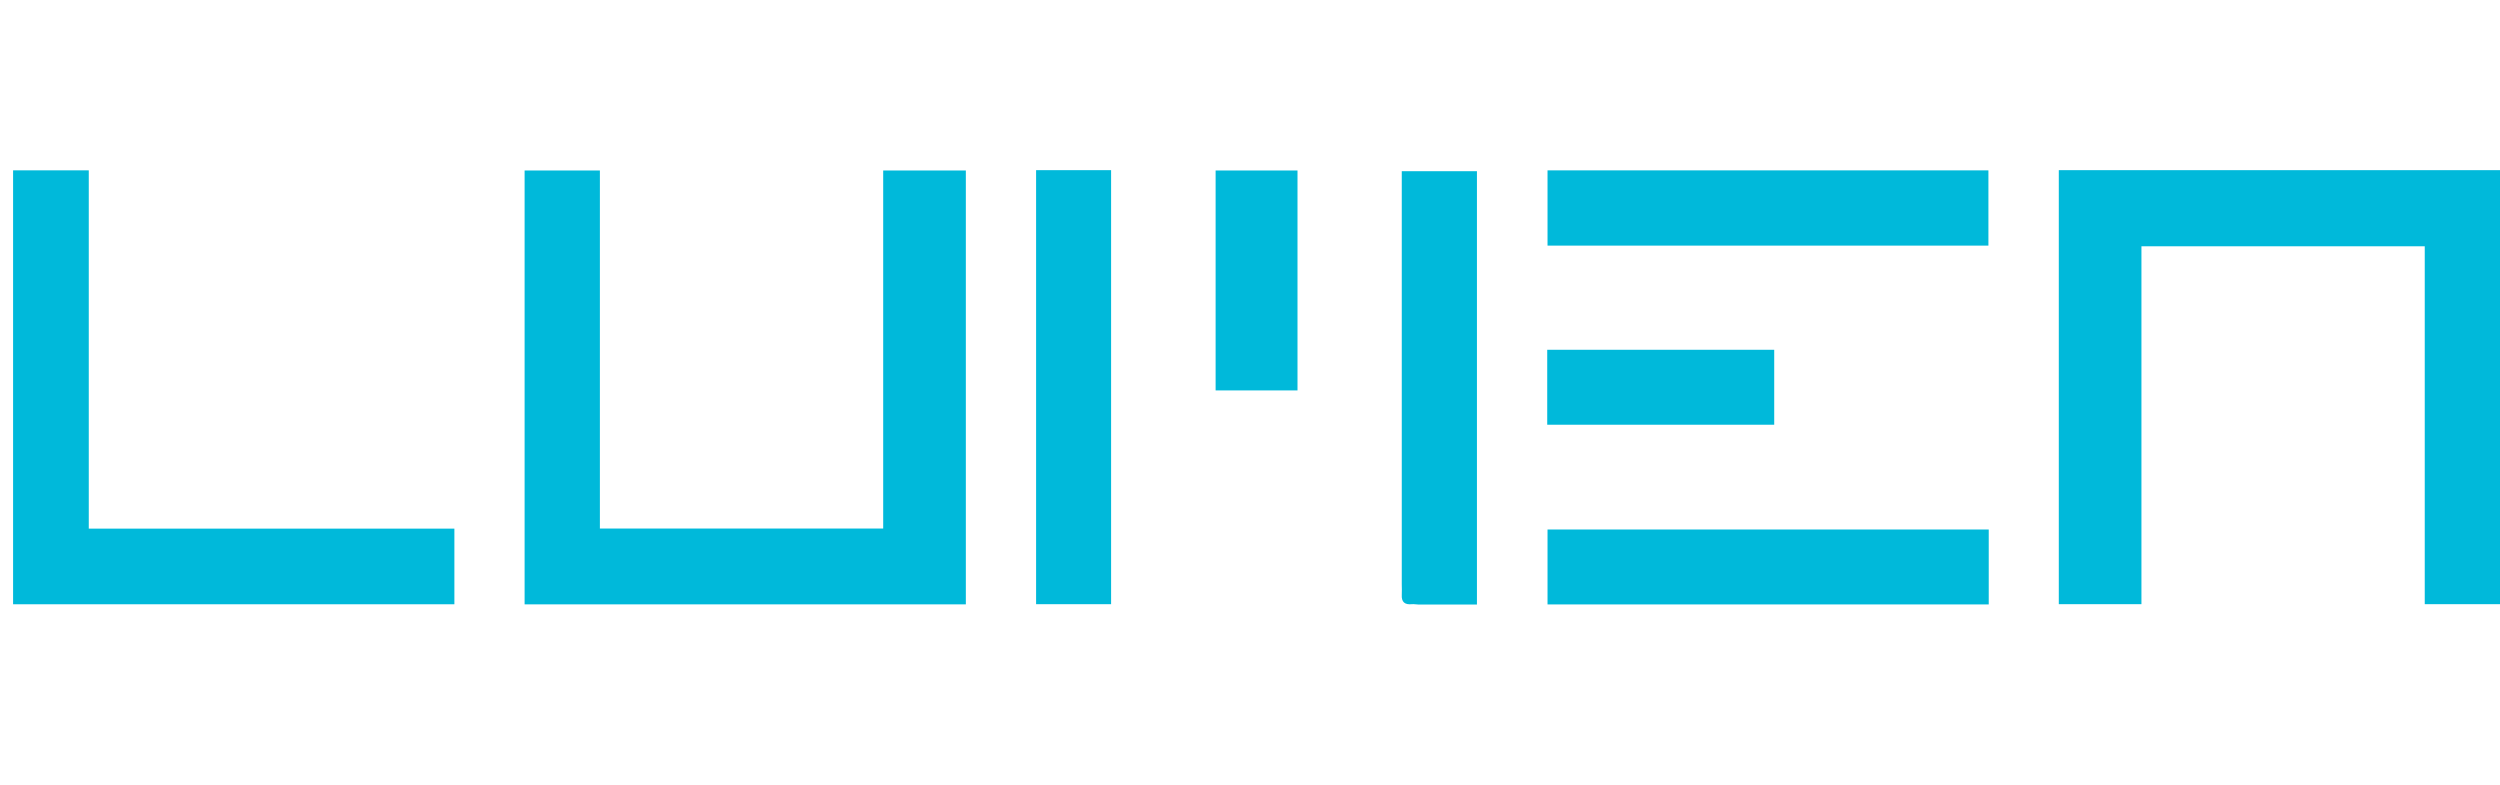
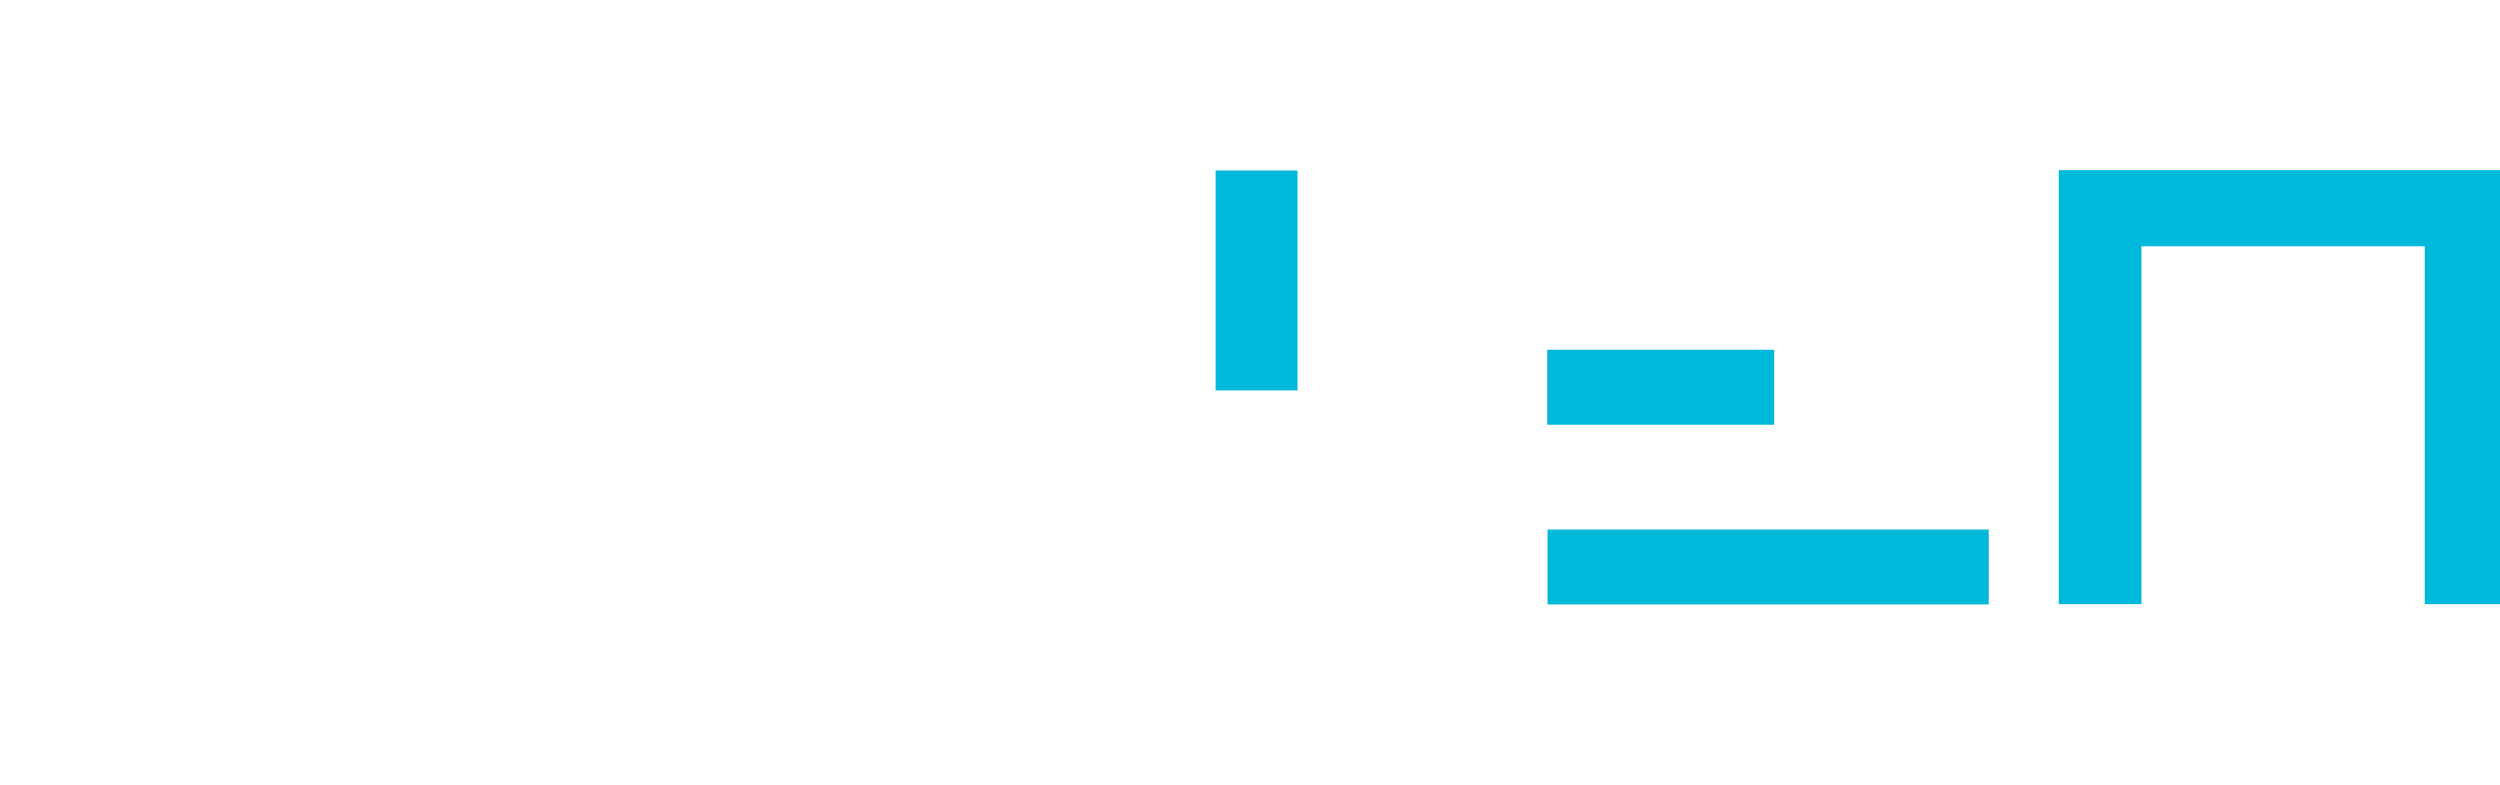
<svg xmlns="http://www.w3.org/2000/svg" width="191" height="60" viewBox="0 0 191 60" fill="none">
-   <path d="M45.831 40.38H67.476V13.025H73.79V46.173H40.08V13.025H45.831V40.38Z" fill="#00B9DA" />
  <path d="M157.292 13H191V46.159H185.251V18.816H163.606V46.159H157.292V13Z" fill="#00B9DA" />
-   <path d="M1 46.166V13.014H6.782V40.387H34.715V46.166H1Z" fill="#00B9DA" />
-   <path d="M151.915 18.765H118.231V13.016H151.915V18.765Z" fill="#00B9DA" />
  <path d="M151.939 40.454V46.178H118.231V40.454H151.939Z" fill="#00B9DA" />
-   <path d="M79.158 13H84.888V46.16H79.158V13Z" fill="#00B9DA" />
-   <path d="M107.095 13.079H112.838V46.185C111.366 46.185 109.861 46.185 108.353 46.185C108.193 46.185 108.03 46.143 107.873 46.16C107.313 46.217 107.063 45.986 107.096 45.444C107.114 45.173 107.095 44.9 107.095 44.629C107.095 34.233 107.095 23.839 107.095 13.444C107.095 13.315 107.095 13.187 107.095 13.083V13.079Z" fill="#00B9DA" />
  <path d="M99.129 29.828H92.873V13.025H99.129V29.828Z" fill="#00B9DA" />
  <path d="M118.208 32.449V26.723H135.55V32.449H118.208Z" fill="#00B9DA" />
</svg>